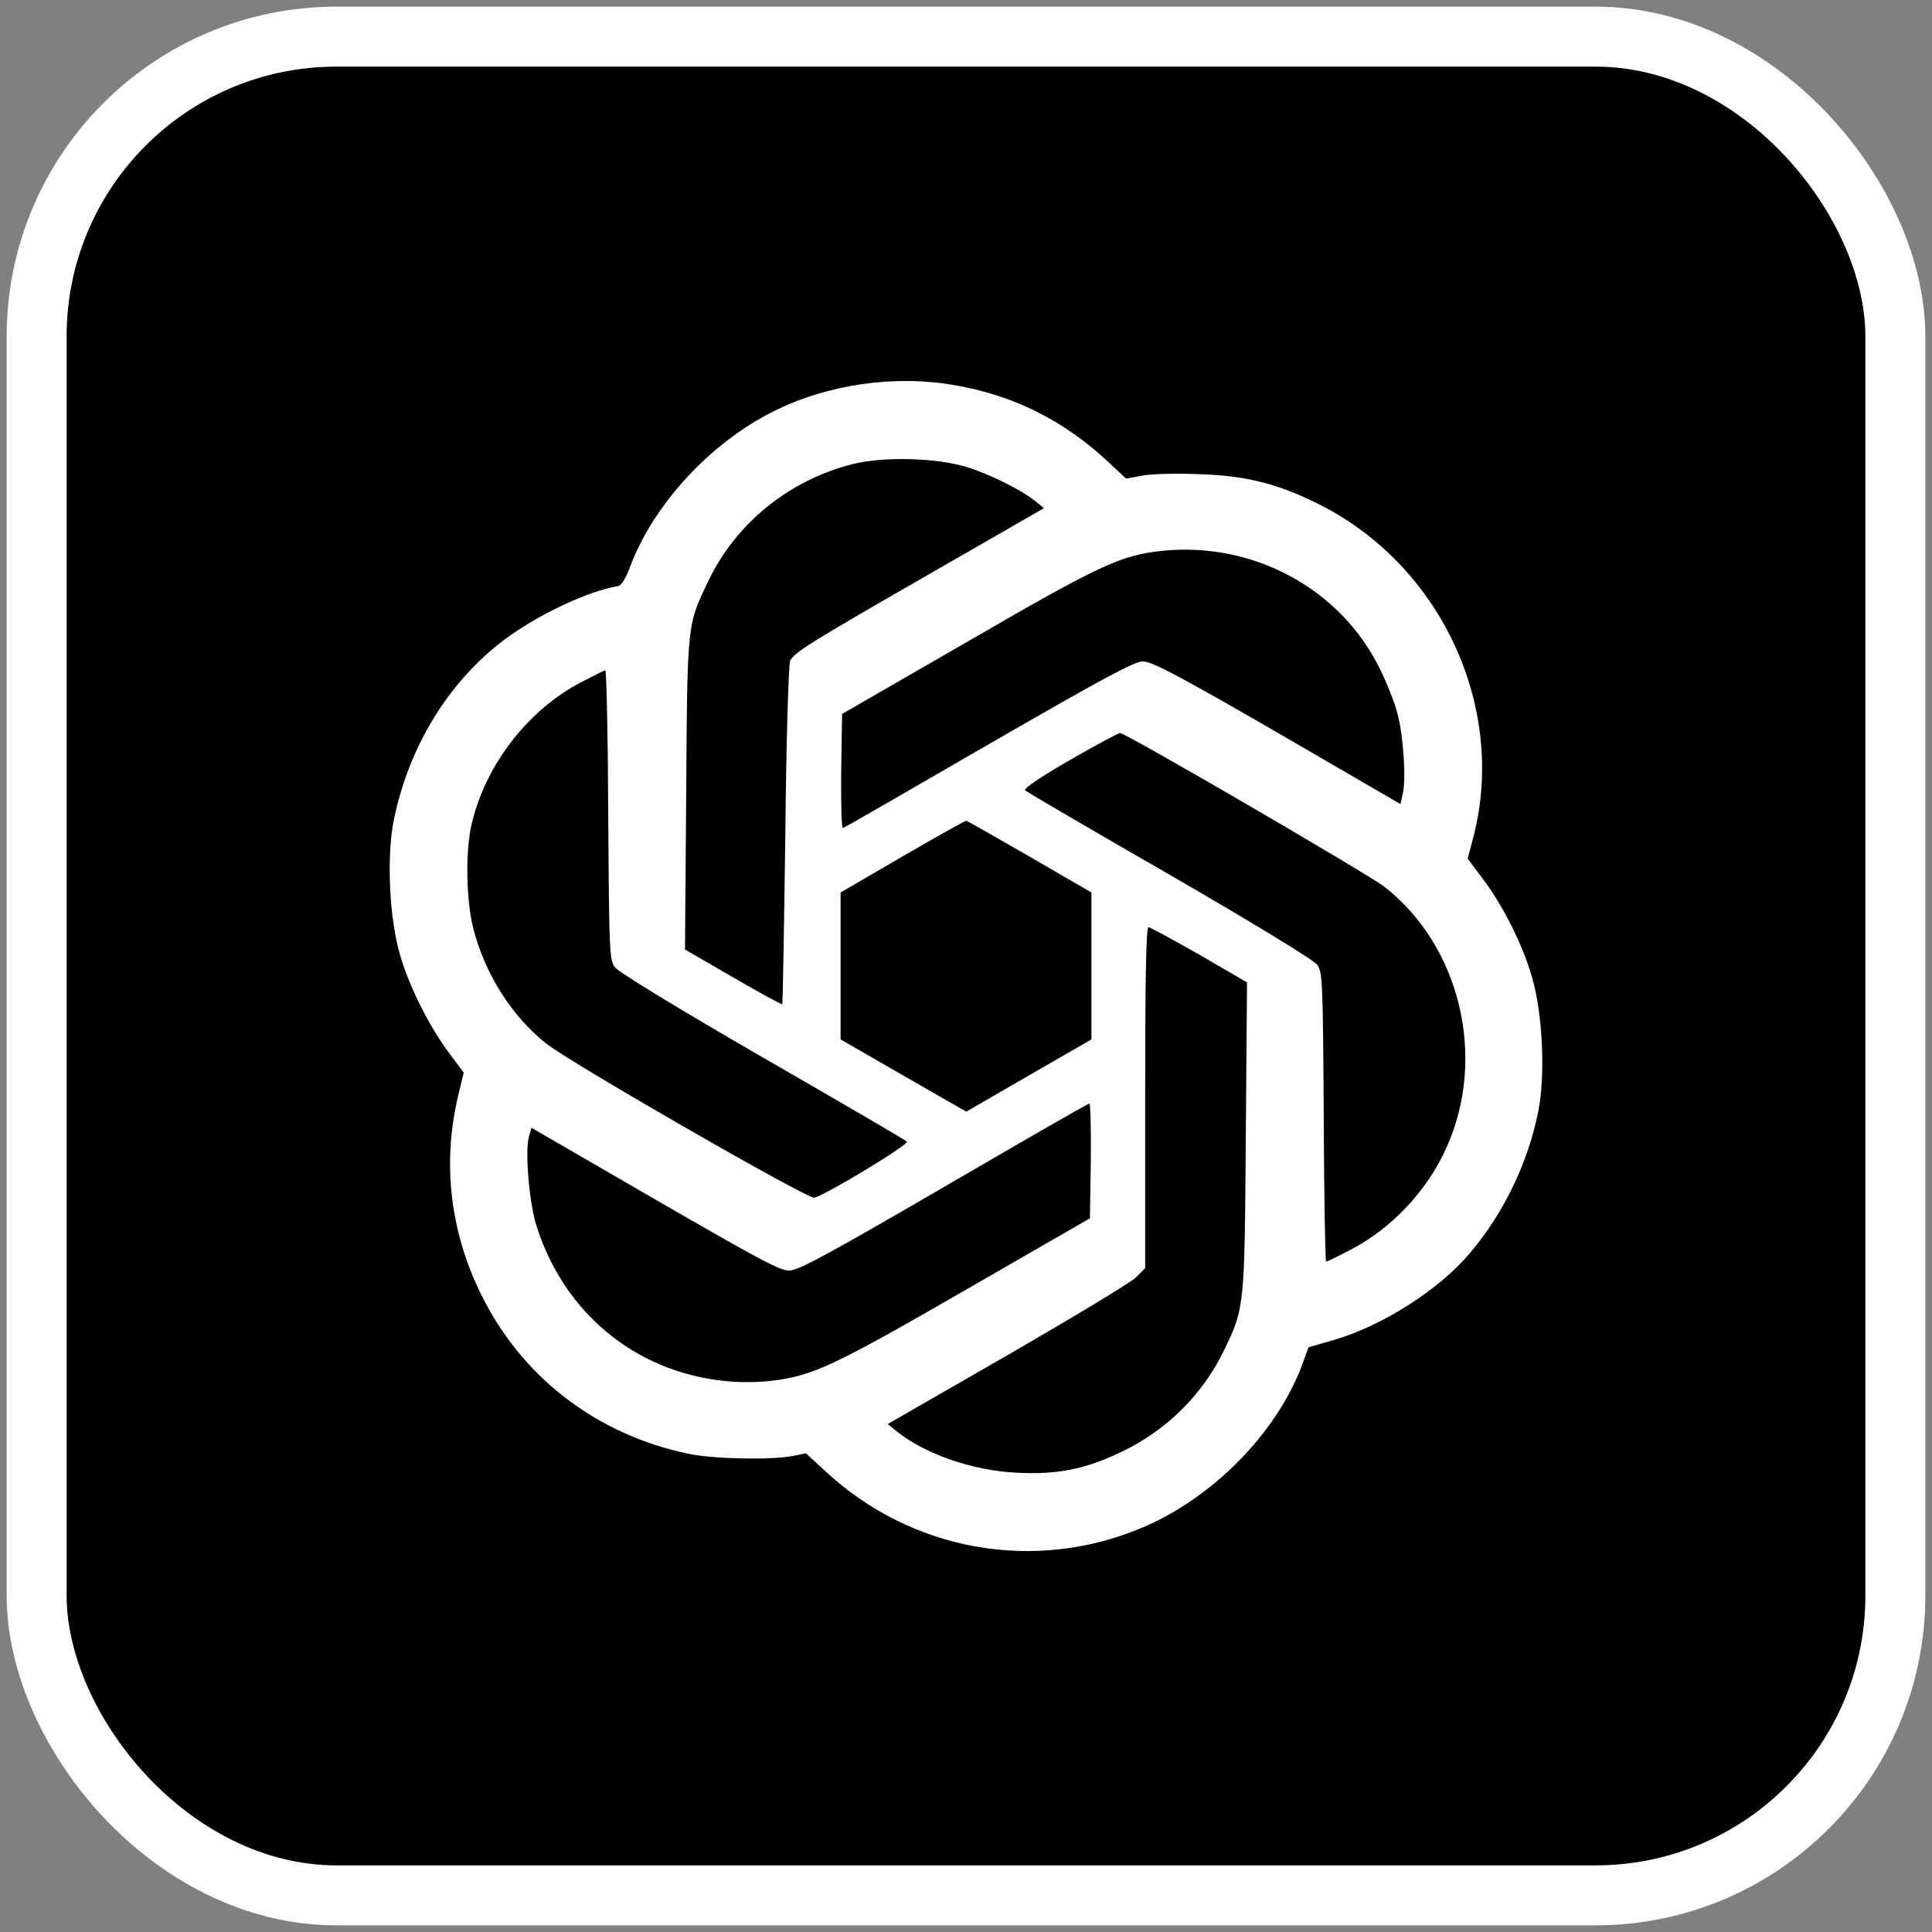
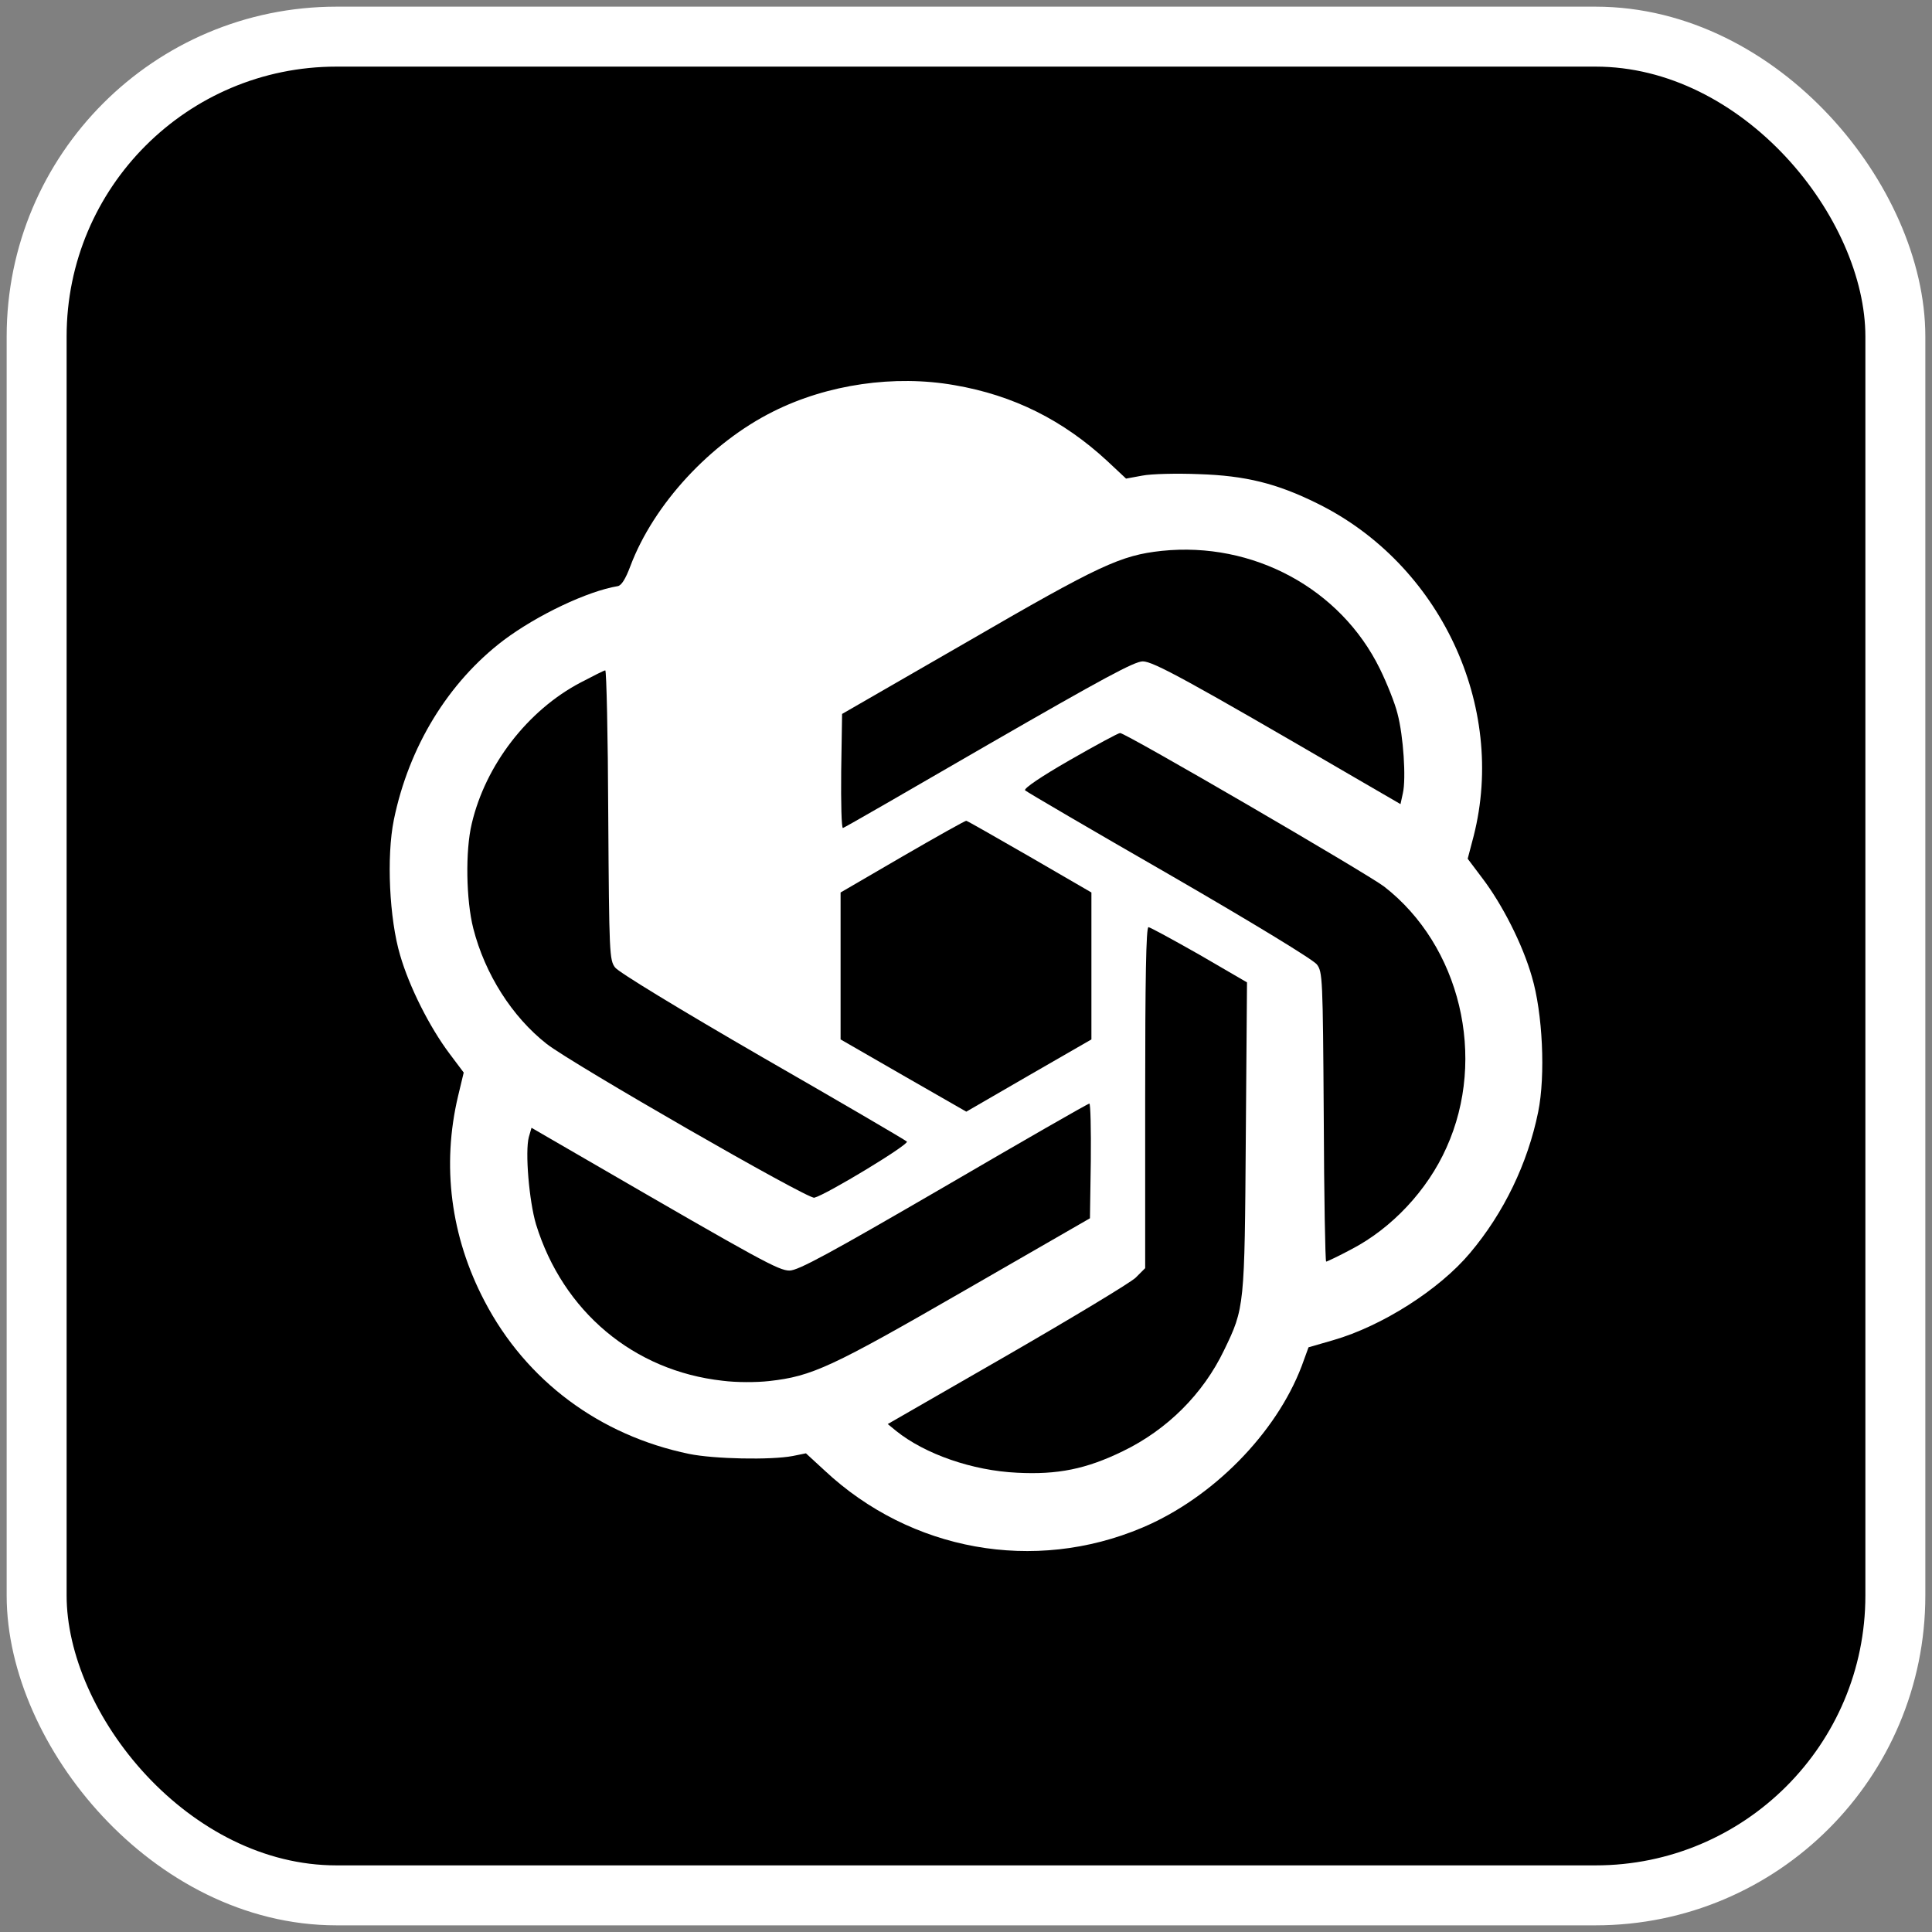
<svg xmlns="http://www.w3.org/2000/svg" width="58" height="58" viewBox="0 0 58 58" fill="none">
  <rect x="0" y="0" width="58" height="58" fill="#808080" stroke="none" />
  <rect x="1.1" y="1.1" width="55.8" height="55.8" rx="9" fill="black" />
  <rect x="1.1" y="1.1" width="55.8" height="55.8" rx="9" stroke="white" stroke-width="1.8" />
  <g clip-path="url(#clip0_1081_1636)">
    <circle cx="28.745" cy="28.745" r="19.125" fill="white" />
    <path d="M26.804 6.148C19.632 6.892 13.347 10.791 9.528 16.869C4.114 25.485 5.136 36.924 11.985 44.374C15.795 48.515 20.51 50.981 26.176 51.788C27.243 51.94 30.766 51.931 31.869 51.779C37.445 51.008 42.16 48.551 45.962 44.427C49.09 41.039 51.089 36.709 51.789 31.823C51.941 30.765 51.941 27.233 51.789 26.175C51.26 22.446 50.076 19.281 48.113 16.323C47.288 15.068 46.455 14.046 45.289 12.871C41.712 9.249 37.283 7.017 32.182 6.264C31.08 6.103 27.897 6.031 26.804 6.148ZM28.65 11.562C30.434 11.867 31.922 12.62 33.24 13.839L33.805 14.368L34.289 14.279C34.558 14.225 35.329 14.207 35.993 14.234C37.391 14.279 38.332 14.512 39.543 15.112C43.227 16.923 45.235 21.191 44.24 25.099L44.061 25.78L44.5 26.363C45.101 27.152 45.711 28.353 45.988 29.322C46.311 30.406 46.401 32.28 46.177 33.383C45.863 34.925 45.146 36.413 44.133 37.614C43.209 38.717 41.488 39.81 40.027 40.232L39.283 40.447L39.077 41.012C38.306 43.038 36.396 44.974 34.289 45.862C31.044 47.233 27.341 46.561 24.76 44.15L24.195 43.63L23.8 43.71C23.137 43.836 21.434 43.8 20.69 43.648C18 43.092 15.795 41.451 14.549 39.066C13.527 37.121 13.258 34.987 13.751 32.908L13.921 32.199L13.491 31.626C12.899 30.837 12.29 29.635 12.012 28.676C11.689 27.591 11.599 25.718 11.823 24.615C12.272 22.419 13.455 20.482 15.122 19.218C16.127 18.465 17.633 17.748 18.547 17.596C18.655 17.578 18.78 17.381 18.924 16.995C19.623 15.139 21.326 13.293 23.218 12.351C24.849 11.535 26.857 11.248 28.65 11.562Z" fill="black" />
-     <path d="M25.575 13.938C23.702 14.414 22.115 15.695 21.29 17.39C20.618 18.779 20.636 18.645 20.6 23.845L20.564 28.506L22.007 29.34C22.805 29.806 23.469 30.165 23.487 30.147C23.496 30.129 23.54 27.843 23.576 25.055C23.603 22.24 23.675 19.927 23.72 19.837C23.863 19.577 24.258 19.326 27.861 17.255L31.34 15.256L31.089 15.05C30.694 14.727 29.735 14.243 29.045 14.028C28.13 13.741 26.517 13.696 25.575 13.938Z" fill="black" />
    <path d="M34.872 16.538C33.644 16.672 33.016 16.959 29.045 19.263L25.28 21.433L25.253 23.163C25.244 24.113 25.262 24.875 25.306 24.857C25.351 24.848 27.324 23.71 29.69 22.338C33.097 20.375 34.056 19.855 34.307 19.855C34.621 19.855 35.67 20.428 40.654 23.333L42.044 24.14L42.116 23.808C42.214 23.378 42.133 22.096 41.954 21.424C41.883 21.128 41.641 20.518 41.425 20.079C40.242 17.667 37.615 16.251 34.872 16.538Z" fill="black" />
    <path d="M17.426 20.492C15.84 21.326 14.576 22.966 14.163 24.724C13.966 25.539 13.993 27.027 14.208 27.87C14.558 29.242 15.373 30.524 16.413 31.34C17.184 31.94 24.258 36.01 24.446 35.956C24.805 35.867 27.306 34.352 27.225 34.271C27.18 34.226 25.235 33.088 22.895 31.743C20.385 30.291 18.574 29.188 18.466 29.045C18.296 28.82 18.287 28.65 18.26 24.464C18.251 22.079 18.206 20.125 18.171 20.125C18.135 20.125 17.803 20.295 17.426 20.492Z" fill="black" />
    <path d="M32.111 22.822C31.268 23.306 30.721 23.674 30.775 23.727C30.82 23.772 32.765 24.911 35.105 26.256C37.615 27.708 39.426 28.811 39.534 28.954C39.704 29.178 39.713 29.349 39.74 33.535C39.749 35.92 39.785 37.874 39.812 37.874C39.839 37.874 40.179 37.713 40.565 37.507C41.775 36.879 42.851 35.74 43.425 34.45C44.644 31.751 43.837 28.389 41.551 26.614C41.031 26.22 33.796 22.006 33.626 22.006C33.572 22.006 32.891 22.374 32.111 22.822Z" fill="black" />
    <path d="M27.099 25.708L25.235 26.793V28.998V31.204L27.117 32.288L29.009 33.373L30.883 32.288L32.765 31.204V28.998V26.793L30.91 25.717C29.896 25.134 29.036 24.641 29.009 24.641C28.982 24.632 28.121 25.116 27.099 25.708Z" fill="black" />
    <path d="M34.379 32.952V38.071L34.092 38.358C33.931 38.511 32.191 39.559 30.219 40.698L26.651 42.751L26.902 42.957C27.772 43.656 29.197 44.15 30.533 44.212C31.743 44.275 32.604 44.105 33.707 43.567C35.042 42.921 36.118 41.846 36.746 40.537C37.364 39.264 37.364 39.228 37.4 34.109L37.436 29.492L36.002 28.658C35.213 28.21 34.522 27.834 34.478 27.834C34.406 27.834 34.379 29.411 34.379 32.952Z" fill="black" />
    <path d="M28.328 35.641C24.885 37.641 23.962 38.143 23.702 38.143C23.379 38.143 22.868 37.865 17.66 34.844L15.956 33.857L15.876 34.135C15.759 34.575 15.884 36.054 16.091 36.753C16.898 39.371 19.022 41.155 21.694 41.451C22.106 41.504 22.698 41.504 23.092 41.46C24.383 41.316 24.957 41.047 28.955 38.743L32.721 36.574L32.747 34.844C32.756 33.902 32.738 33.122 32.703 33.131C32.658 33.131 30.694 34.261 28.328 35.641Z" fill="black" />
  </g>
  <defs>
    <clipPath id="clip0_1081_1636">
      <rect width="45.9" height="45.9" fill="white" transform="translate(6.05 6.05)" />
    </clipPath>
  </defs>
</svg>